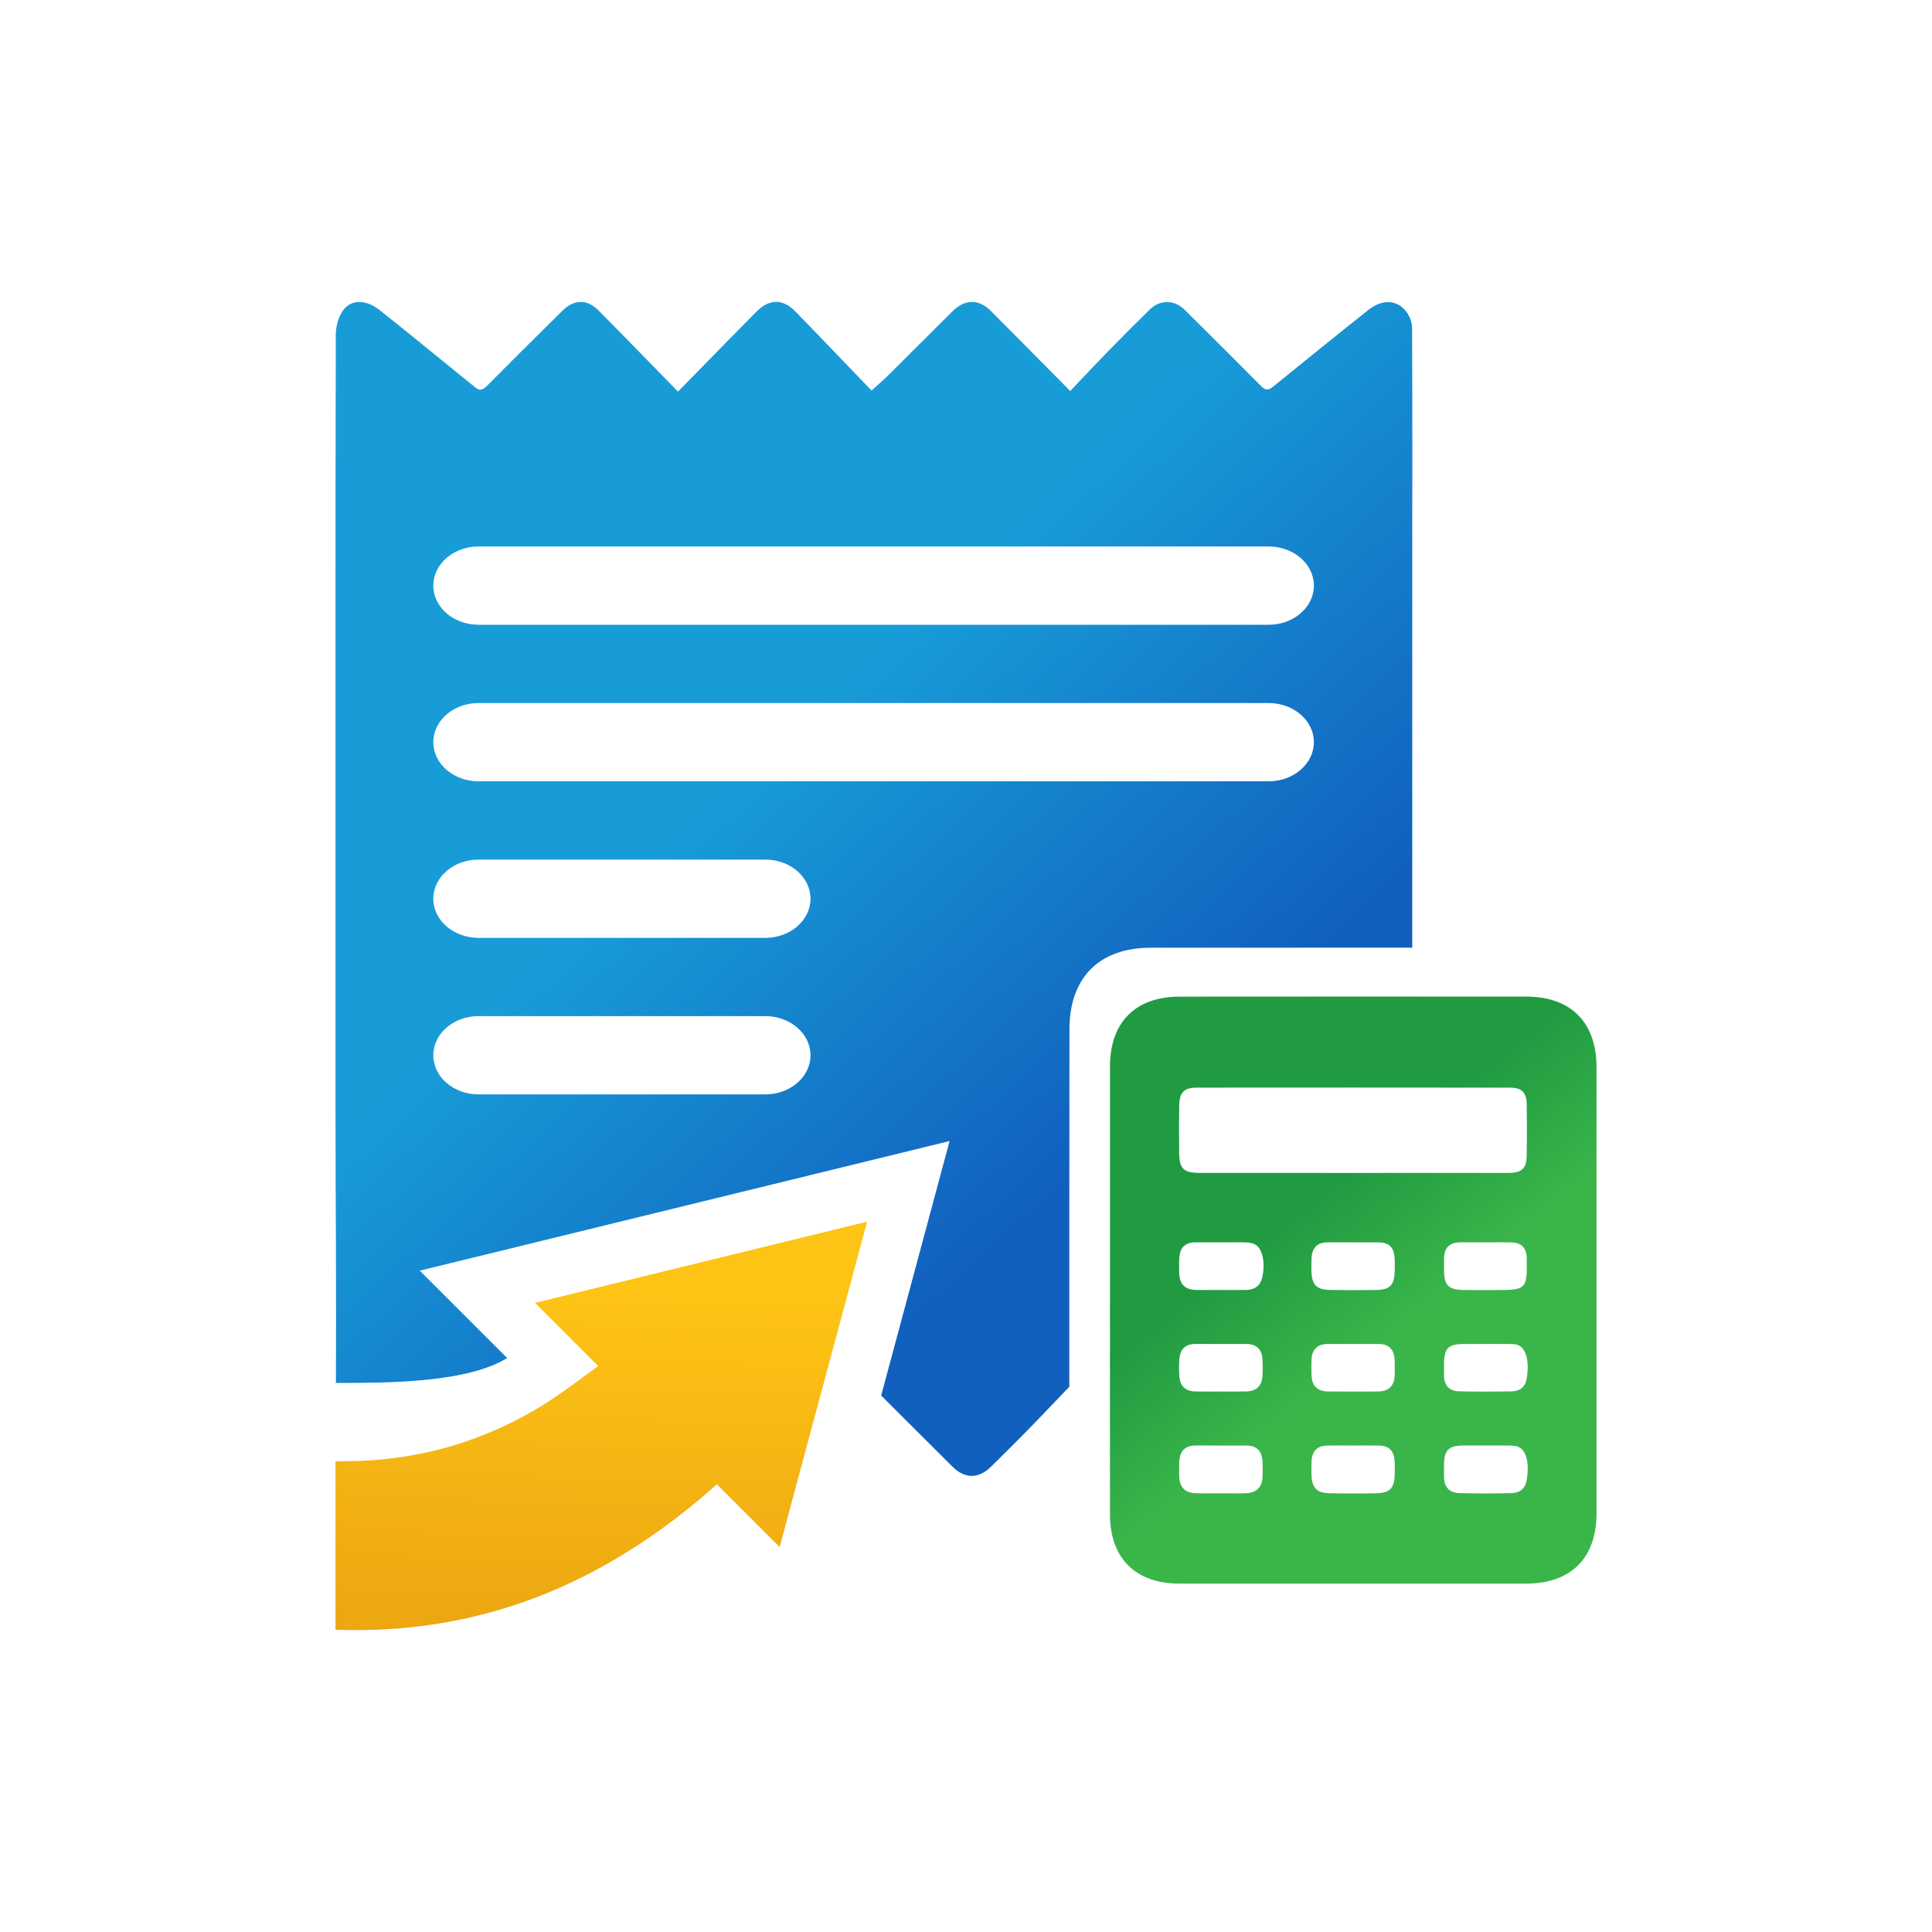
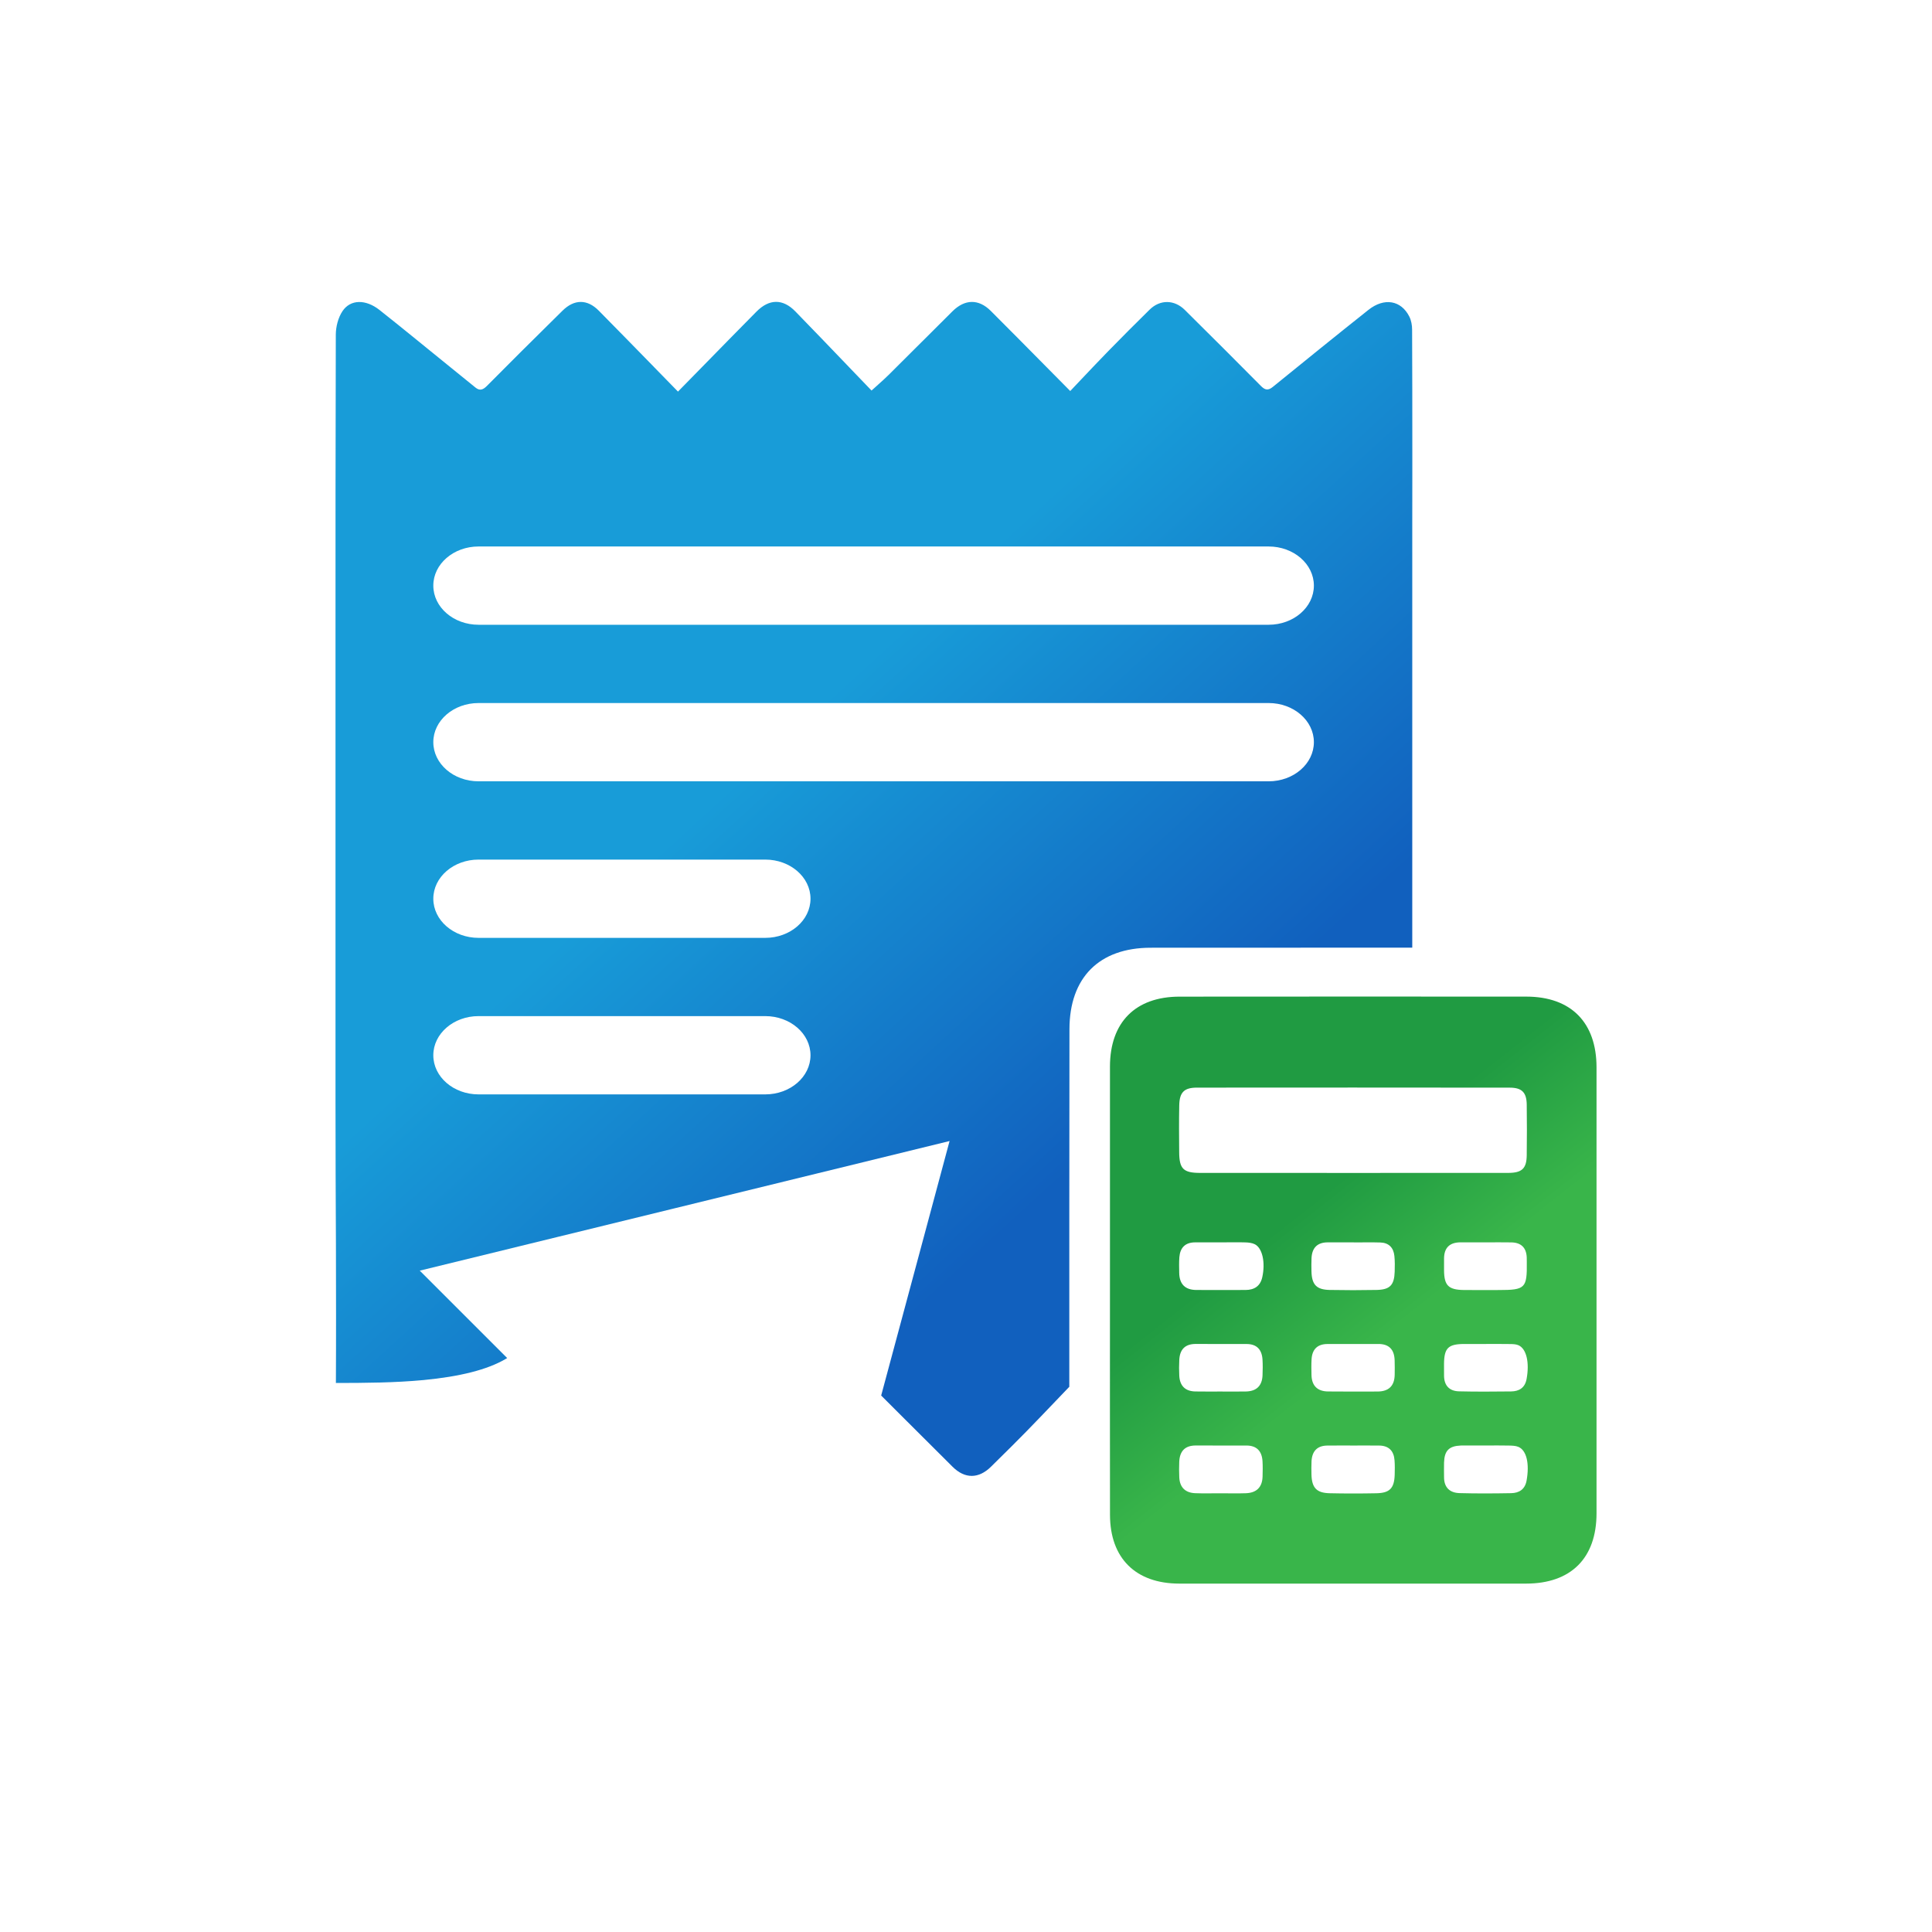
<svg xmlns="http://www.w3.org/2000/svg" width="64" height="64" viewBox="0 0 64 64" fill="none">
  <path fill-rule="evenodd" clip-rule="evenodd" d="M23.253 12.162L23.252 12.162L23.251 12.164C22.992 12.428 22.729 12.697 22.459 12.972C22.194 12.7 21.932 12.432 21.674 12.168L21.672 12.165L21.671 12.165L21.671 12.165L21.671 12.164C21.048 11.526 20.443 10.907 19.835 10.291C19.452 9.903 19.022 9.908 18.634 10.292L18.334 10.588C17.598 11.315 16.862 12.043 16.134 12.78C16.003 12.913 15.895 12.954 15.753 12.84C15.436 12.585 15.121 12.329 14.806 12.072L14.806 12.072L14.806 12.072C14.608 11.911 14.41 11.75 14.212 11.59C14.084 11.486 13.956 11.382 13.827 11.277L13.827 11.277C13.41 10.938 12.992 10.6 12.57 10.267C12.118 9.912 11.613 9.909 11.346 10.306C11.202 10.521 11.125 10.822 11.124 11.085C11.113 14.551 11.114 18.017 11.114 21.483C11.114 22.312 11.114 23.142 11.114 23.971C11.114 25.318 11.114 26.666 11.114 28.013C11.113 30.842 11.112 33.672 11.114 36.501C11.116 38.769 11.12 39.405 11.123 40.047C11.127 40.685 11.13 41.328 11.132 43.581C11.133 44.325 11.13 45.069 11.127 45.813C12.092 45.812 13.073 45.806 14.031 45.716C15.23 45.602 16.144 45.373 16.744 45.021L16.745 45.02L16.801 44.987L13.905 42.092L17.262 41.271C20.949 40.37 24.541 39.491 28.262 38.58L31.456 37.798L30.603 40.974C30.128 42.741 29.659 44.486 29.19 46.229C29.448 46.487 29.707 46.745 29.965 47.003C30.495 47.532 31.026 48.062 31.558 48.591C31.963 48.993 32.42 48.99 32.829 48.586L33.028 48.389C33.349 48.073 33.67 47.756 33.985 47.434C34.315 47.096 34.642 46.755 34.977 46.404L34.977 46.404L34.977 46.404C35.122 46.252 35.269 46.098 35.418 45.943L35.422 45.946C35.42 41.996 35.423 38.046 35.427 34.096C35.428 32.386 36.41 31.396 38.117 31.395C41.006 31.392 43.895 31.391 46.783 31.392L46.783 25.099L46.783 17.316C46.783 17.068 46.784 16.821 46.784 16.574L46.784 16.569V16.569C46.785 16.306 46.785 16.043 46.785 15.78L46.785 14.89C46.785 13.568 46.784 12.246 46.778 10.924C46.778 10.777 46.751 10.617 46.686 10.488C46.413 9.945 45.853 9.85 45.33 10.266C44.27 11.108 43.218 11.96 42.167 12.814C42.009 12.943 41.908 12.927 41.766 12.782C40.959 11.965 40.145 11.157 39.33 10.348L39.25 10.268C38.9 9.921 38.427 9.917 38.081 10.259C37.621 10.712 37.164 11.168 36.713 11.631C36.421 11.93 36.134 12.234 35.839 12.545C35.712 12.68 35.584 12.816 35.453 12.953C35.189 12.687 34.931 12.426 34.676 12.168L34.675 12.167C34.043 11.528 33.435 10.912 32.822 10.3C32.418 9.896 31.962 9.905 31.551 10.313C31.215 10.647 30.879 10.982 30.544 11.317L30.543 11.317L30.542 11.318L30.542 11.318C30.172 11.688 29.801 12.058 29.429 12.427C29.326 12.529 29.218 12.626 29.089 12.741L29.089 12.742C29.022 12.801 28.951 12.865 28.871 12.937C28.62 12.677 28.372 12.417 28.124 12.16L28.122 12.157L28.12 12.155C27.526 11.536 26.939 10.924 26.348 10.317C25.933 9.891 25.482 9.895 25.059 10.323C24.462 10.926 23.869 11.532 23.253 12.162L23.253 12.162ZM14.354 19.399C14.354 18.683 15.025 18.103 15.853 18.103H42.025C42.853 18.103 43.524 18.683 43.524 19.399C43.524 20.115 42.853 20.696 42.025 20.696H15.853C15.025 20.696 14.354 20.115 14.354 19.399ZM14.354 24.585C14.354 23.869 15.025 23.289 15.853 23.289H42.025C42.853 23.289 43.524 23.869 43.524 24.585C43.524 25.301 42.853 25.882 42.025 25.882H15.853C15.025 25.882 14.354 25.301 14.354 24.585ZM15.853 28.475C15.025 28.475 14.354 29.055 14.354 29.771C14.354 30.487 15.025 31.068 15.853 31.068H25.35C26.177 31.068 26.849 30.487 26.849 29.771C26.849 29.055 26.177 28.475 25.35 28.475H15.853ZM14.354 34.957C14.354 34.241 15.025 33.66 15.853 33.66H25.35C26.177 33.66 26.849 34.241 26.849 34.957C26.849 35.673 26.177 36.253 25.35 36.253H15.853C15.025 36.253 14.354 35.673 14.354 34.957Z" fill="url(#paint0_linear_5303_18202)" />
-   <path fill-rule="evenodd" clip-rule="evenodd" d="M27.276 45.859C27.757 44.07 28.238 42.282 28.725 40.469C25.003 41.38 21.411 42.259 17.724 43.16L19.815 45.252C19.639 45.379 19.477 45.499 19.323 45.612C18.78 46.013 18.335 46.342 17.729 46.697C15.792 47.836 13.686 48.396 11.437 48.405C11.326 48.406 11.219 48.407 11.113 48.408V53.988C15.749 54.152 19.891 52.61 23.749 49.17L25.827 51.248C26.314 49.436 26.795 47.647 27.276 45.859Z" fill="url(#paint1_linear_5303_18202)" />
  <path fill-rule="evenodd" clip-rule="evenodd" d="M36.769 42.736C36.769 40.267 36.767 37.799 36.769 35.331C36.771 33.864 37.612 33.016 39.075 33.015C42.905 33.011 46.734 33.012 50.564 33.014C52.043 33.016 52.887 33.871 52.887 35.359C52.888 40.283 52.888 45.206 52.887 50.13C52.887 51.614 52.041 52.458 50.555 52.459C46.725 52.459 42.896 52.46 39.067 52.459C37.621 52.458 36.772 51.619 36.77 50.181C36.766 47.699 36.769 45.218 36.769 42.736ZM44.838 38.855C46.545 38.855 48.253 38.856 49.96 38.854C50.419 38.853 50.57 38.709 50.575 38.267C50.582 37.707 50.583 37.147 50.575 36.587C50.569 36.188 50.413 36.03 50.013 36.03C46.557 36.026 43.102 36.026 39.647 36.029C39.226 36.03 39.073 36.184 39.064 36.614C39.053 37.134 39.058 37.655 39.062 38.175C39.066 38.72 39.203 38.854 39.755 38.854C41.449 38.856 43.144 38.855 44.838 38.855ZM40.434 49.467C40.712 49.467 40.992 49.475 41.271 49.465C41.617 49.453 41.812 49.273 41.824 48.919C41.829 48.746 41.833 48.572 41.822 48.4C41.801 48.072 41.632 47.886 41.29 47.885C40.731 47.884 40.173 47.887 39.615 47.884C39.251 47.882 39.08 48.074 39.064 48.422C39.057 48.594 39.057 48.768 39.065 48.94C39.081 49.274 39.267 49.452 39.596 49.464C39.875 49.475 40.154 49.466 40.434 49.467ZM40.46 41.155C40.168 41.155 39.876 41.153 39.584 41.155C39.261 41.157 39.094 41.333 39.068 41.643C39.054 41.815 39.061 41.989 39.063 42.161C39.067 42.532 39.254 42.73 39.628 42.732C40.173 42.735 40.718 42.734 41.263 42.732C41.548 42.73 41.747 42.607 41.813 42.315C41.924 41.826 41.82 41.341 41.565 41.216C41.474 41.172 41.361 41.159 41.258 41.156C40.992 41.148 40.726 41.154 40.46 41.155ZM44.846 41.157C44.846 41.156 44.846 41.155 44.846 41.155C44.554 41.155 44.262 41.152 43.97 41.155C43.628 41.159 43.462 41.347 43.446 41.677C43.439 41.823 43.441 41.97 43.444 42.116C43.455 42.554 43.609 42.722 44.044 42.731C44.562 42.741 45.08 42.741 45.598 42.731C46.044 42.723 46.187 42.572 46.201 42.122C46.206 41.95 46.209 41.776 46.191 41.605C46.163 41.33 46.006 41.167 45.723 41.159C45.431 41.15 45.139 41.157 44.846 41.157ZM40.431 46.096C40.71 46.096 40.989 46.1 41.268 46.095C41.619 46.089 41.81 45.91 41.823 45.556C41.83 45.383 41.833 45.21 41.822 45.038C41.802 44.71 41.636 44.522 41.292 44.522C40.734 44.521 40.176 44.524 39.618 44.52C39.254 44.517 39.081 44.705 39.065 45.054C39.056 45.226 39.056 45.399 39.065 45.572C39.082 45.903 39.257 46.086 39.594 46.094C39.873 46.1 40.152 46.095 40.431 46.096ZM44.849 47.885C44.556 47.885 44.264 47.883 43.972 47.886C43.629 47.889 43.464 48.076 43.446 48.406C43.439 48.552 43.441 48.698 43.444 48.844C43.455 49.282 43.611 49.455 44.042 49.465C44.559 49.477 45.078 49.476 45.596 49.466C46.038 49.457 46.186 49.299 46.201 48.855C46.206 48.696 46.208 48.536 46.196 48.377C46.174 48.064 46.007 47.889 45.686 47.886C45.407 47.883 45.127 47.885 44.849 47.885ZM44.815 44.522C44.536 44.522 44.257 44.522 43.978 44.522C43.636 44.522 43.465 44.703 43.447 45.034C43.437 45.206 43.441 45.38 43.445 45.552C43.454 45.907 43.644 46.091 43.995 46.094C44.54 46.1 45.084 46.097 45.629 46.096C46.002 46.096 46.196 45.911 46.201 45.536C46.203 45.376 46.205 45.217 46.199 45.057C46.187 44.708 46.016 44.517 45.652 44.521C45.373 44.524 45.094 44.521 44.815 44.522ZM49.228 47.884C48.963 47.884 48.697 47.884 48.431 47.884C48.418 47.884 48.405 47.884 48.392 47.885C48.001 47.901 47.848 48.054 47.836 48.449C47.831 48.608 47.836 48.768 47.836 48.928C47.834 49.271 48.022 49.452 48.348 49.461C48.918 49.477 49.49 49.473 50.061 49.463C50.324 49.458 50.517 49.335 50.569 49.051C50.672 48.489 50.571 48.042 50.297 47.929C50.203 47.89 50.09 47.889 49.985 47.886C49.733 47.88 49.481 47.884 49.228 47.884ZM49.218 44.521C48.978 44.521 48.738 44.519 48.498 44.521C47.971 44.525 47.84 44.656 47.835 45.183C47.834 45.316 47.834 45.45 47.836 45.583C47.843 45.908 48.021 46.083 48.334 46.09C48.907 46.104 49.481 46.099 50.055 46.093C50.323 46.091 50.515 45.972 50.569 45.687C50.673 45.135 50.565 44.67 50.294 44.56C50.211 44.526 50.111 44.524 50.019 44.523C49.752 44.518 49.485 44.521 49.218 44.521ZM49.225 41.155C49.225 41.154 49.225 41.154 49.225 41.154C48.945 41.154 48.665 41.153 48.385 41.154C48.028 41.154 47.838 41.327 47.836 41.69C47.835 41.824 47.834 41.957 47.836 42.091C47.842 42.583 47.982 42.725 48.487 42.733C48.874 42.738 49.261 42.734 49.648 42.734C50.528 42.734 50.588 42.674 50.577 41.809C50.576 41.755 50.577 41.702 50.575 41.648C50.559 41.325 50.384 41.162 50.066 41.156C49.786 41.15 49.505 41.155 49.225 41.155Z" fill="url(#paint2_linear_5303_18202)" />
  <defs>
    <linearGradient id="paint0_linear_5303_18202" x1="14.092" y1="33.256" x2="27.853" y2="48.302" gradientUnits="userSpaceOnUse">
      <stop offset="0.073" stop-color="#189CD8" />
      <stop offset="0.909" stop-color="#1160BE" />
    </linearGradient>
    <linearGradient id="paint1_linear_5303_18202" x1="10.653" y1="57.617" x2="11.11" y2="42.352" gradientUnits="userSpaceOnUse">
      <stop stop-color="#E69D10" />
      <stop offset="1" stop-color="#FEC415" />
    </linearGradient>
    <linearGradient id="paint2_linear_5303_18202" x1="51.573" y1="39.776" x2="48.499" y2="35.864" gradientUnits="userSpaceOnUse">
      <stop stop-color="#39B54A" />
      <stop offset="1" stop-color="#209B42" />
    </linearGradient>
  </defs>
</svg>